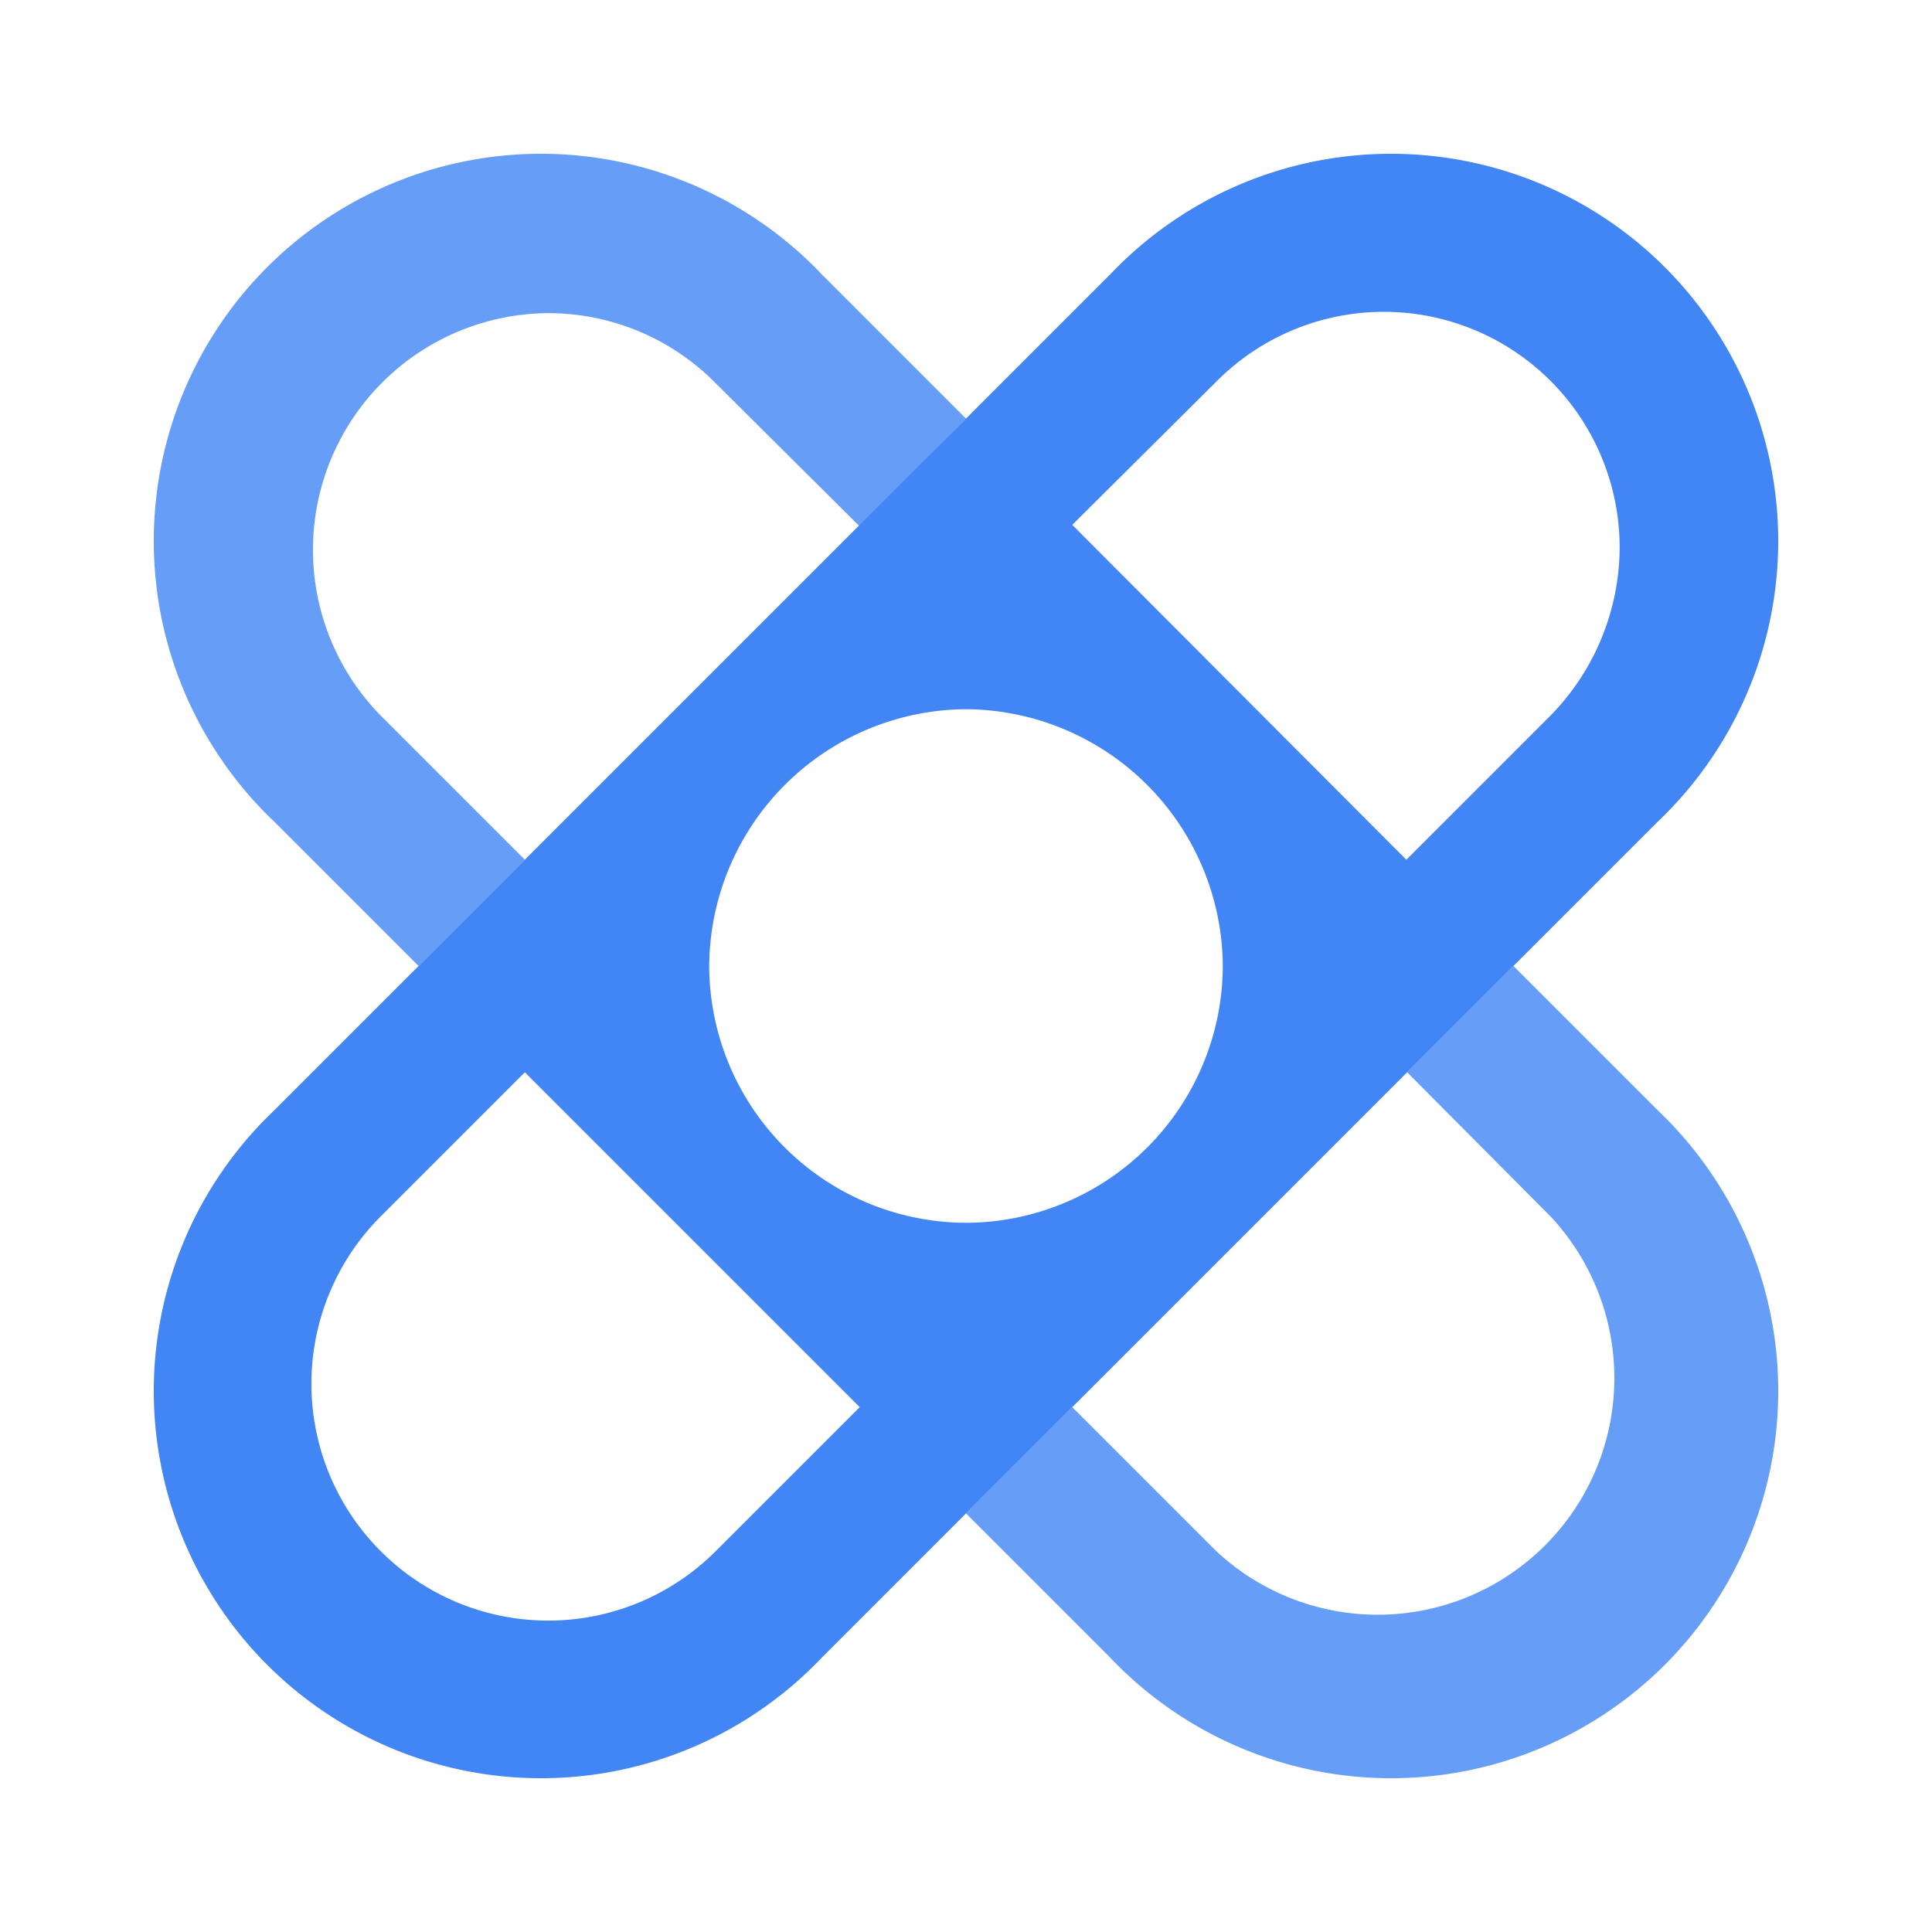
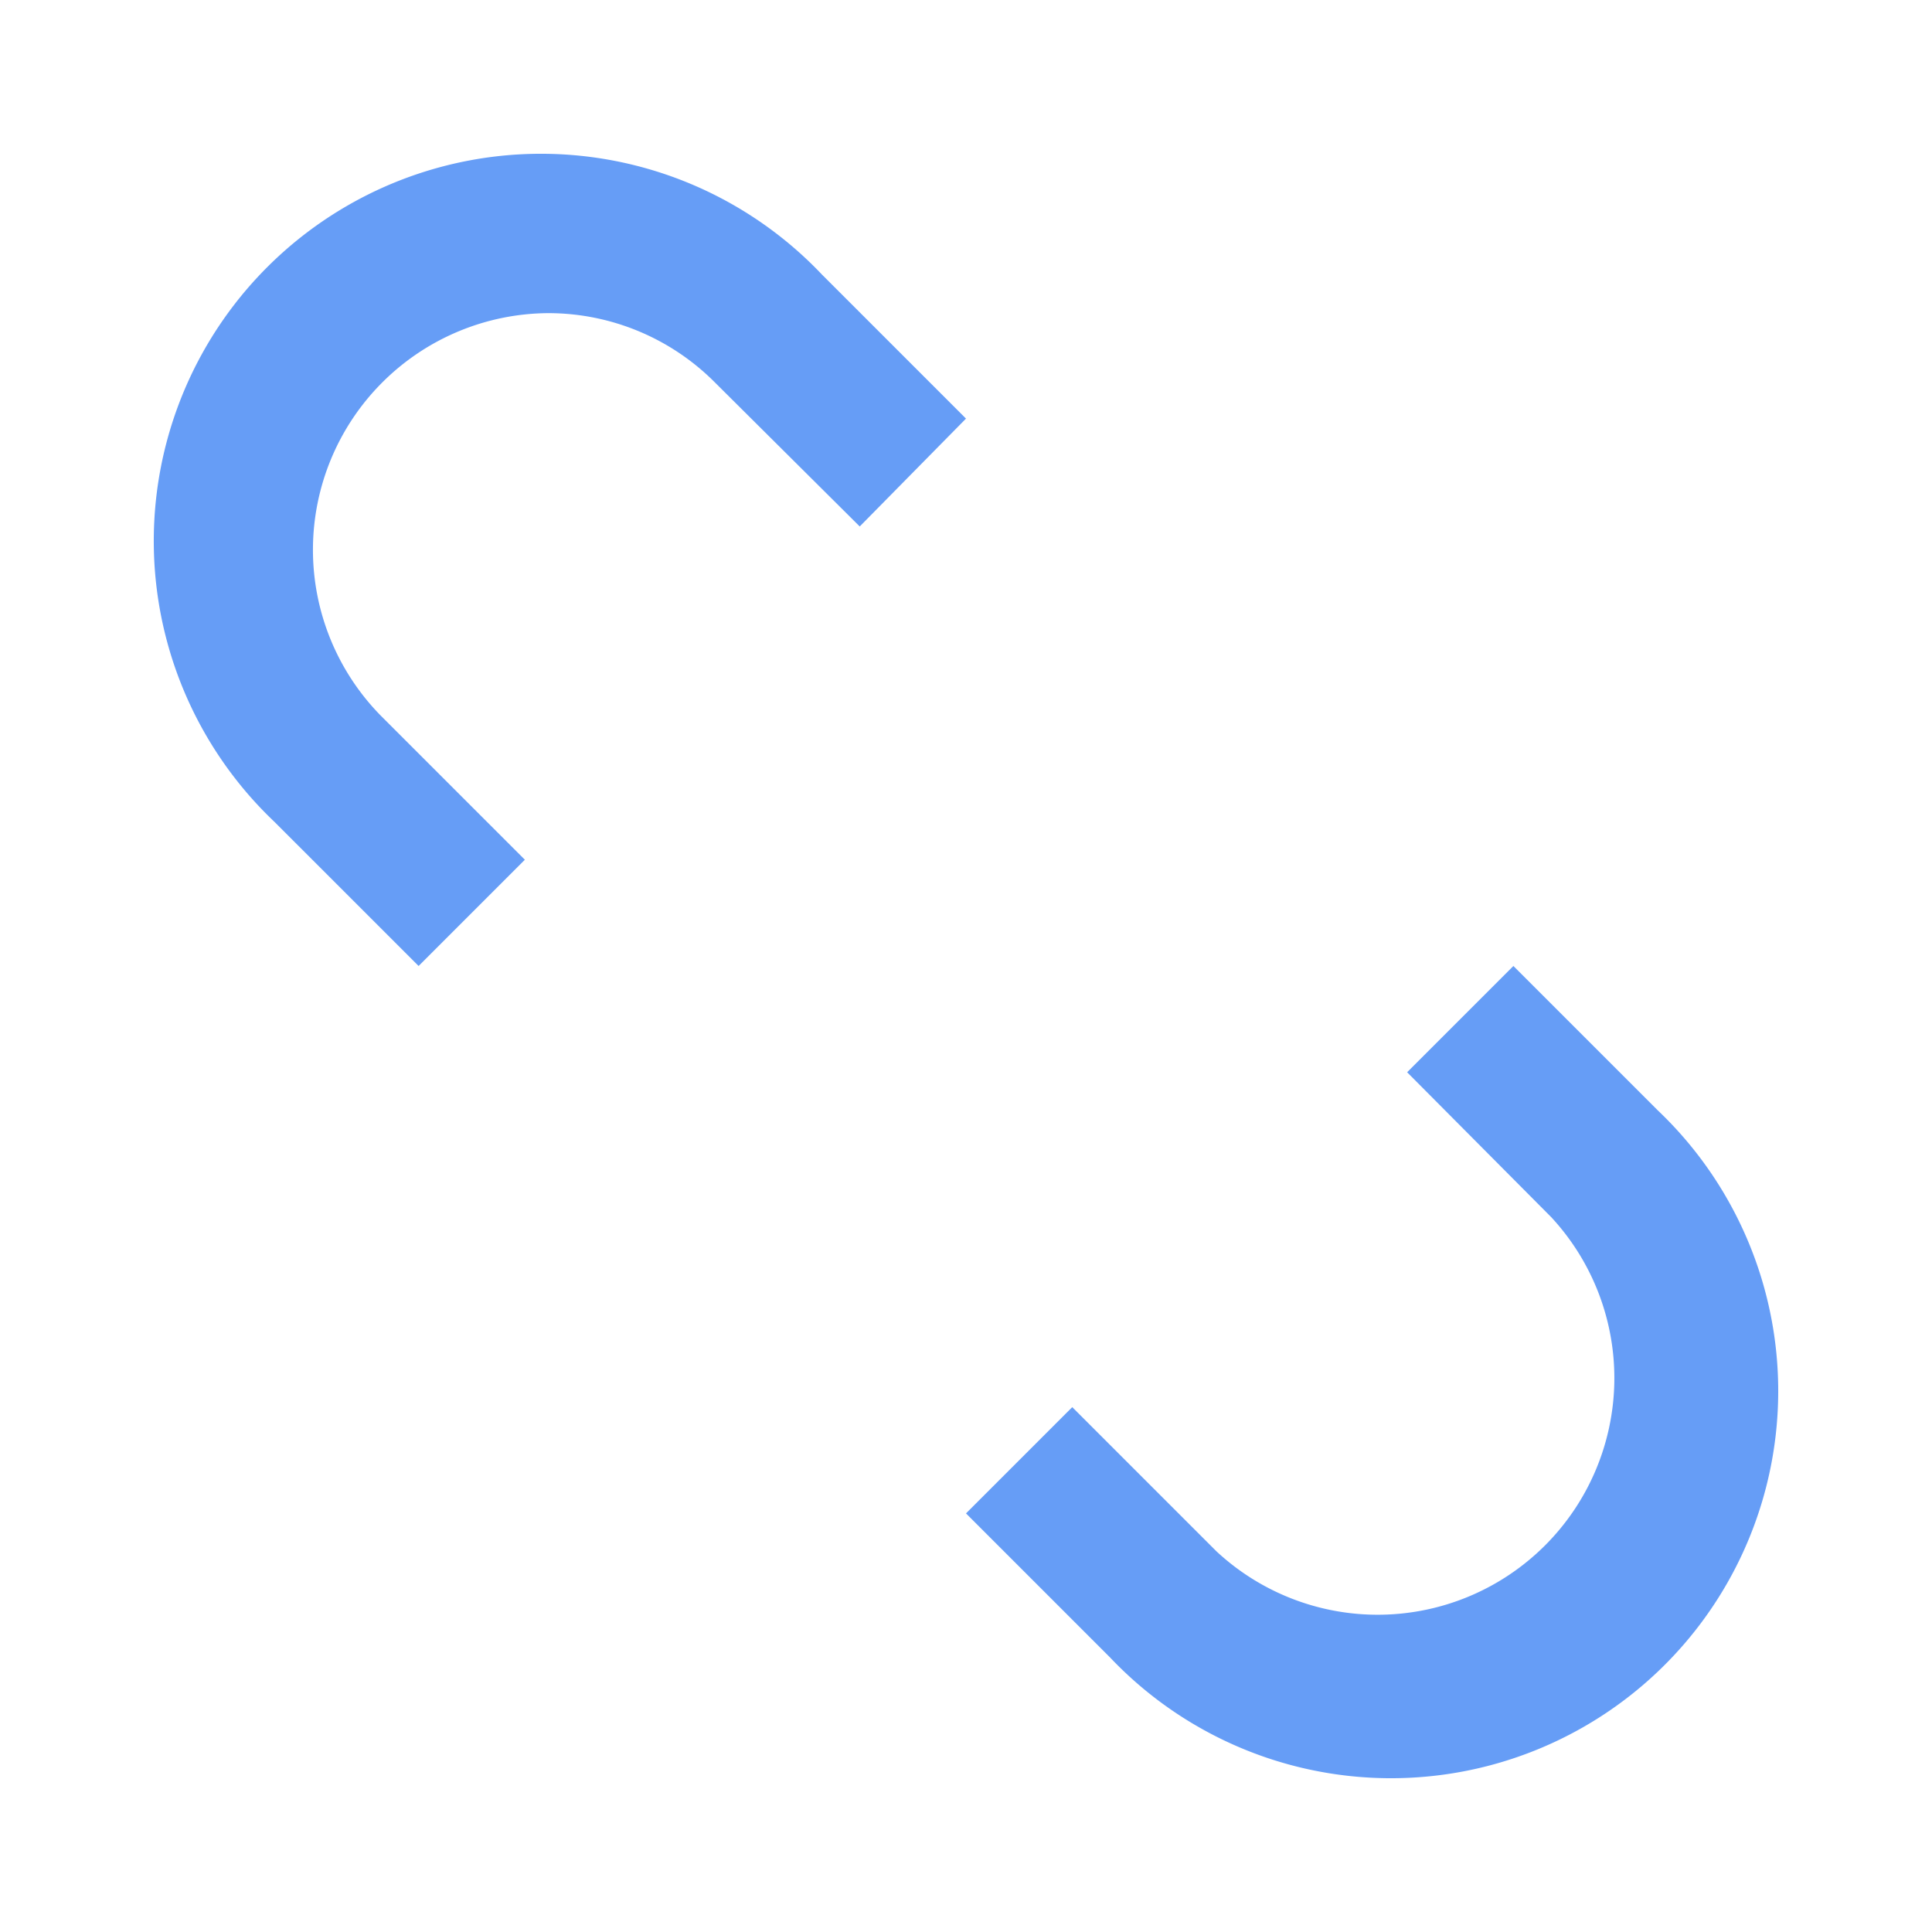
<svg xmlns="http://www.w3.org/2000/svg" viewBox="0 0 24 24">
  <g fill-rule="evenodd">
    <path d="m5.2 12 1.32-1.32-1.79-1.79a2.94 2.94 0 0 1 2.08-5 2.92 2.92 0 0 1 2.07.86l1.8 1.79 1.32-1.34-1.79-1.79a4.81 4.81 0 1 0 -6.8 6.8z" fill="#669df6" />
    <path d="m18.8 12-1.32 1.32 1.79 1.8a2.94 2.94 0 0 1 -4.16 4.15l-1.79-1.79-1.32 1.32 1.79 1.79a4.81 4.81 0 1 0 6.8-6.8z" fill="#669df6" />
-     <path d="m8.89 19.27a2.94 2.94 0 0 1 -4.16-4.16l1.79-1.79 4.16 4.16zm6.23-14.54a2.93 2.93 0 0 1 5 2.08 3 3 0 0 1 -.86 2.08l-1.79 1.79-4.15-4.16zm-3.12 10.46a3.2 3.2 0 0 1 -3.19-3.19 3.21 3.21 0 0 1 3.19-3.19 3.21 3.21 0 0 1 3.19 3.19 3.2 3.2 0 0 1 -3.19 3.19zm6.8-3.19 1.79-1.79a4.81 4.81 0 1 0 -6.8-6.8l-1.79 1.79-6.8 6.8-1.79 1.79a4.81 4.81 0 1 0 6.8 6.8l1.79-1.79z" fill="#4285f4" />
  </g>
</svg>